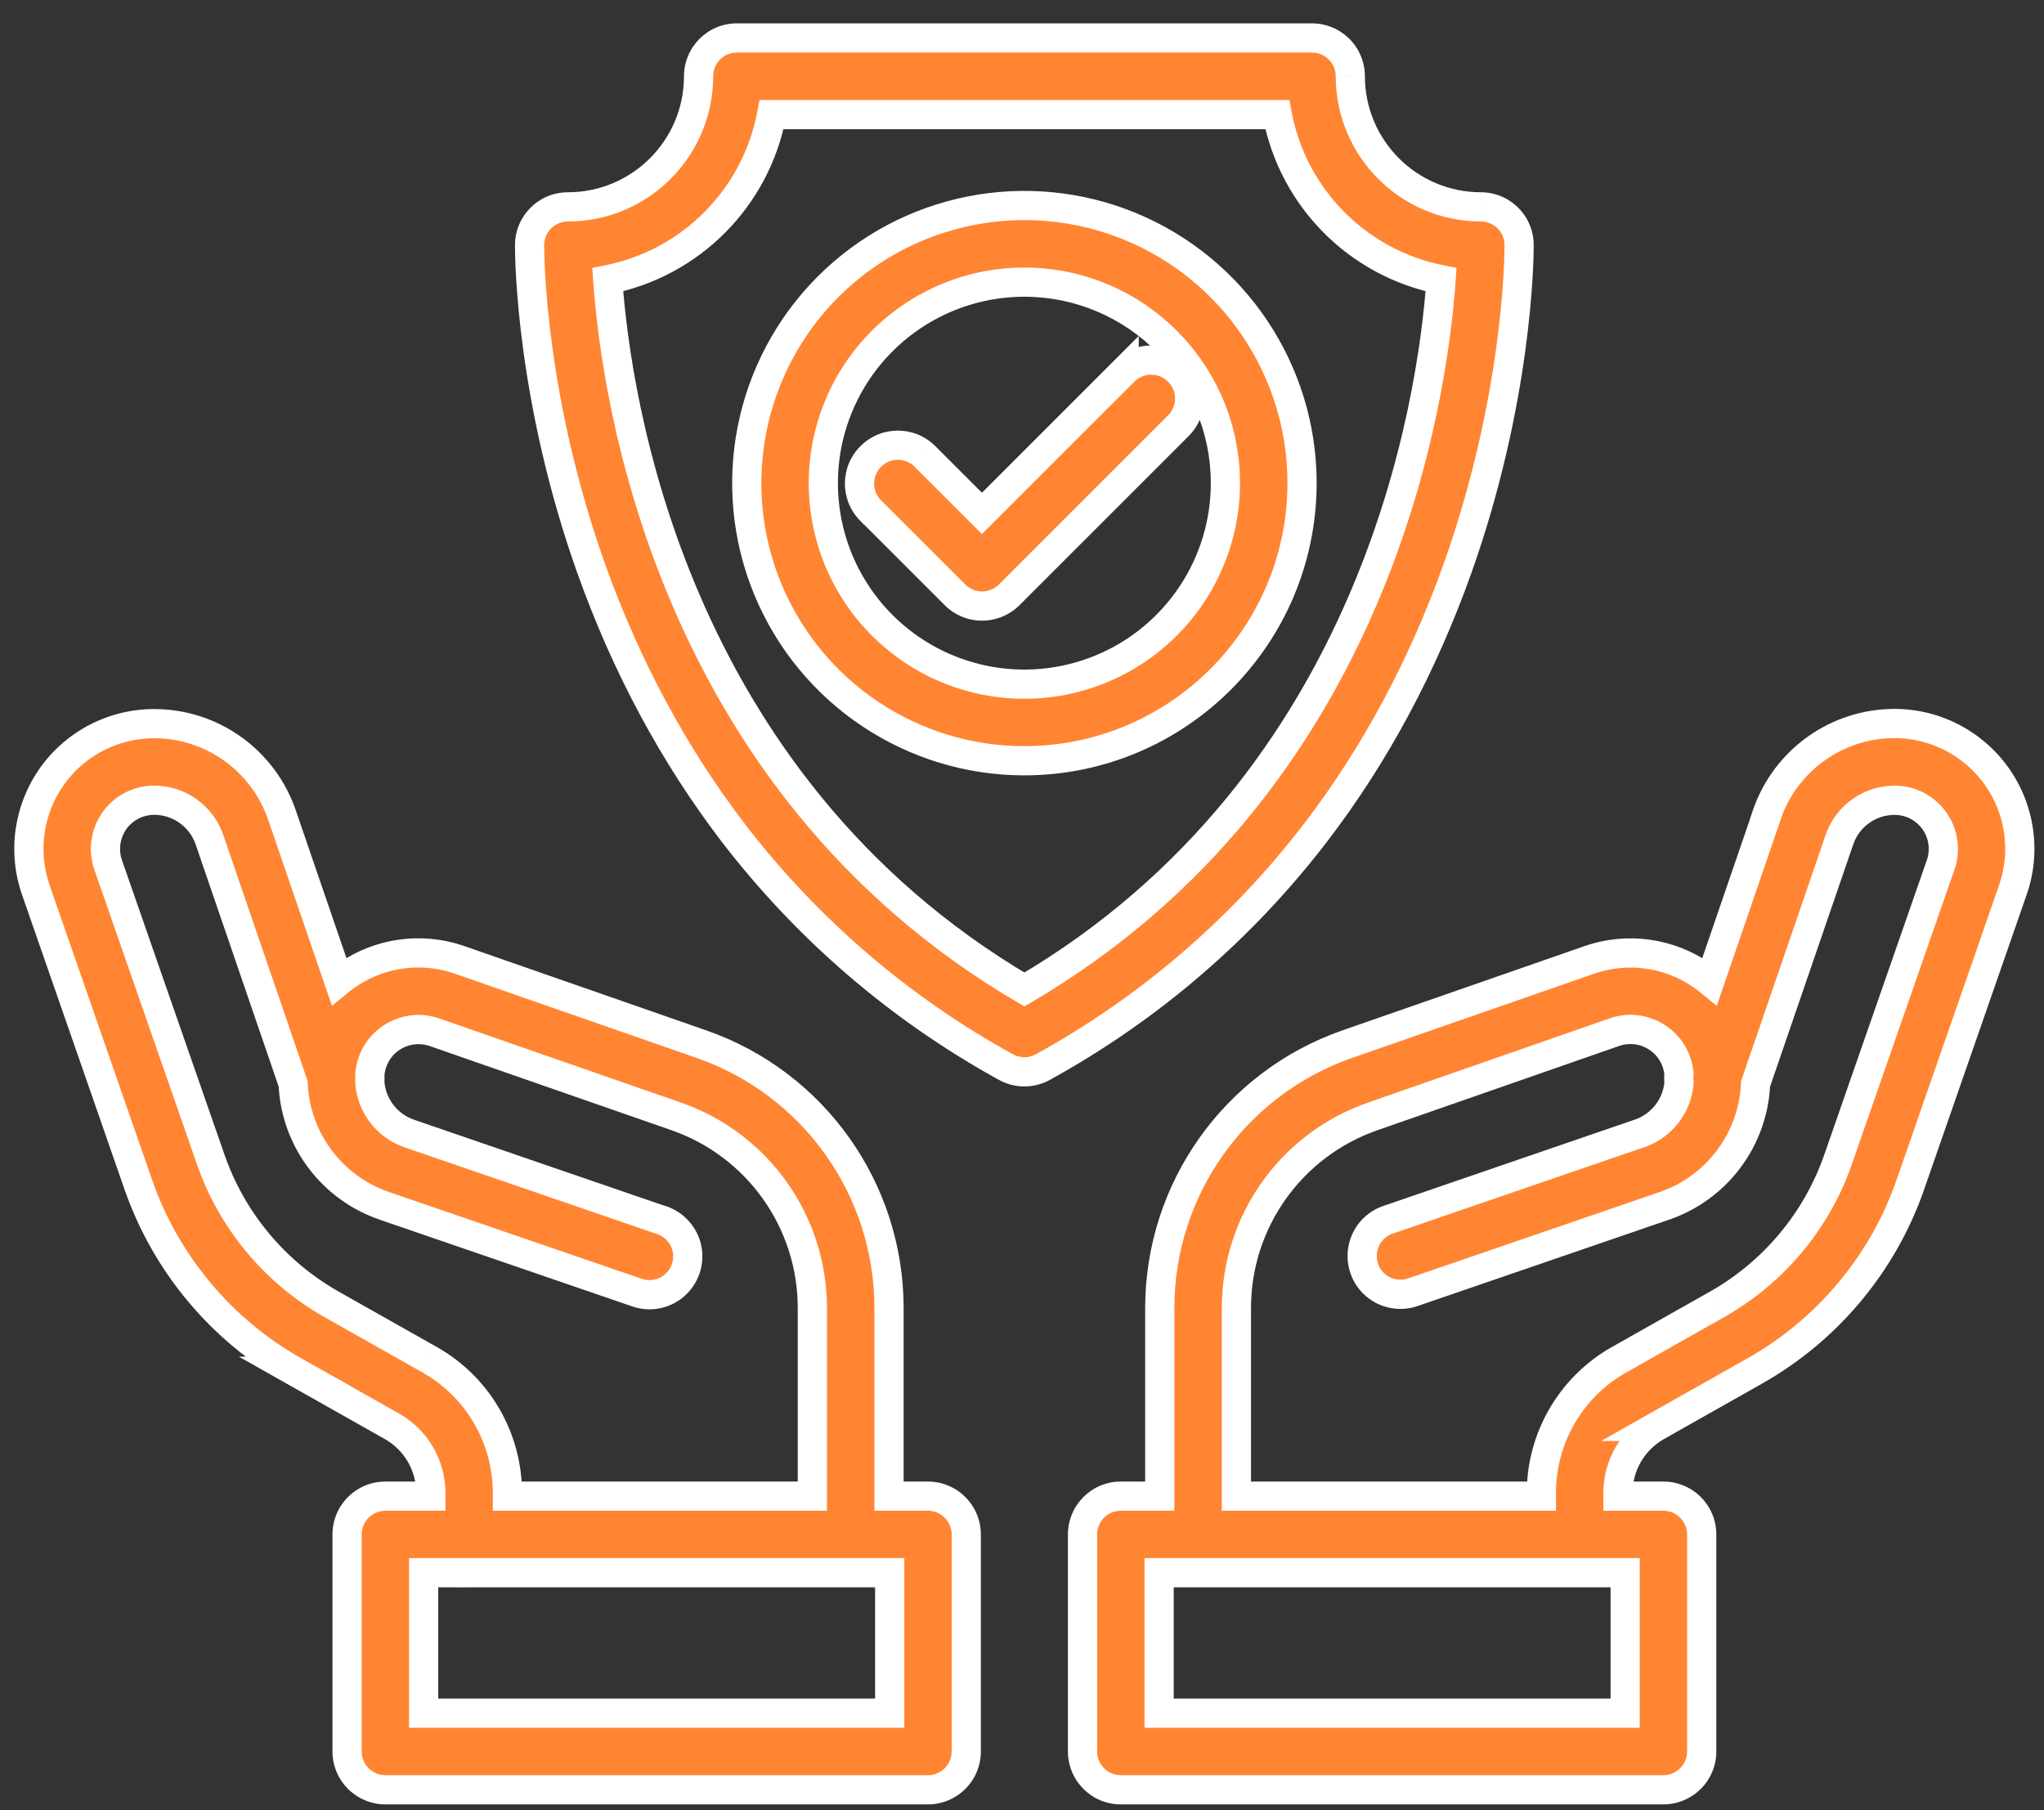
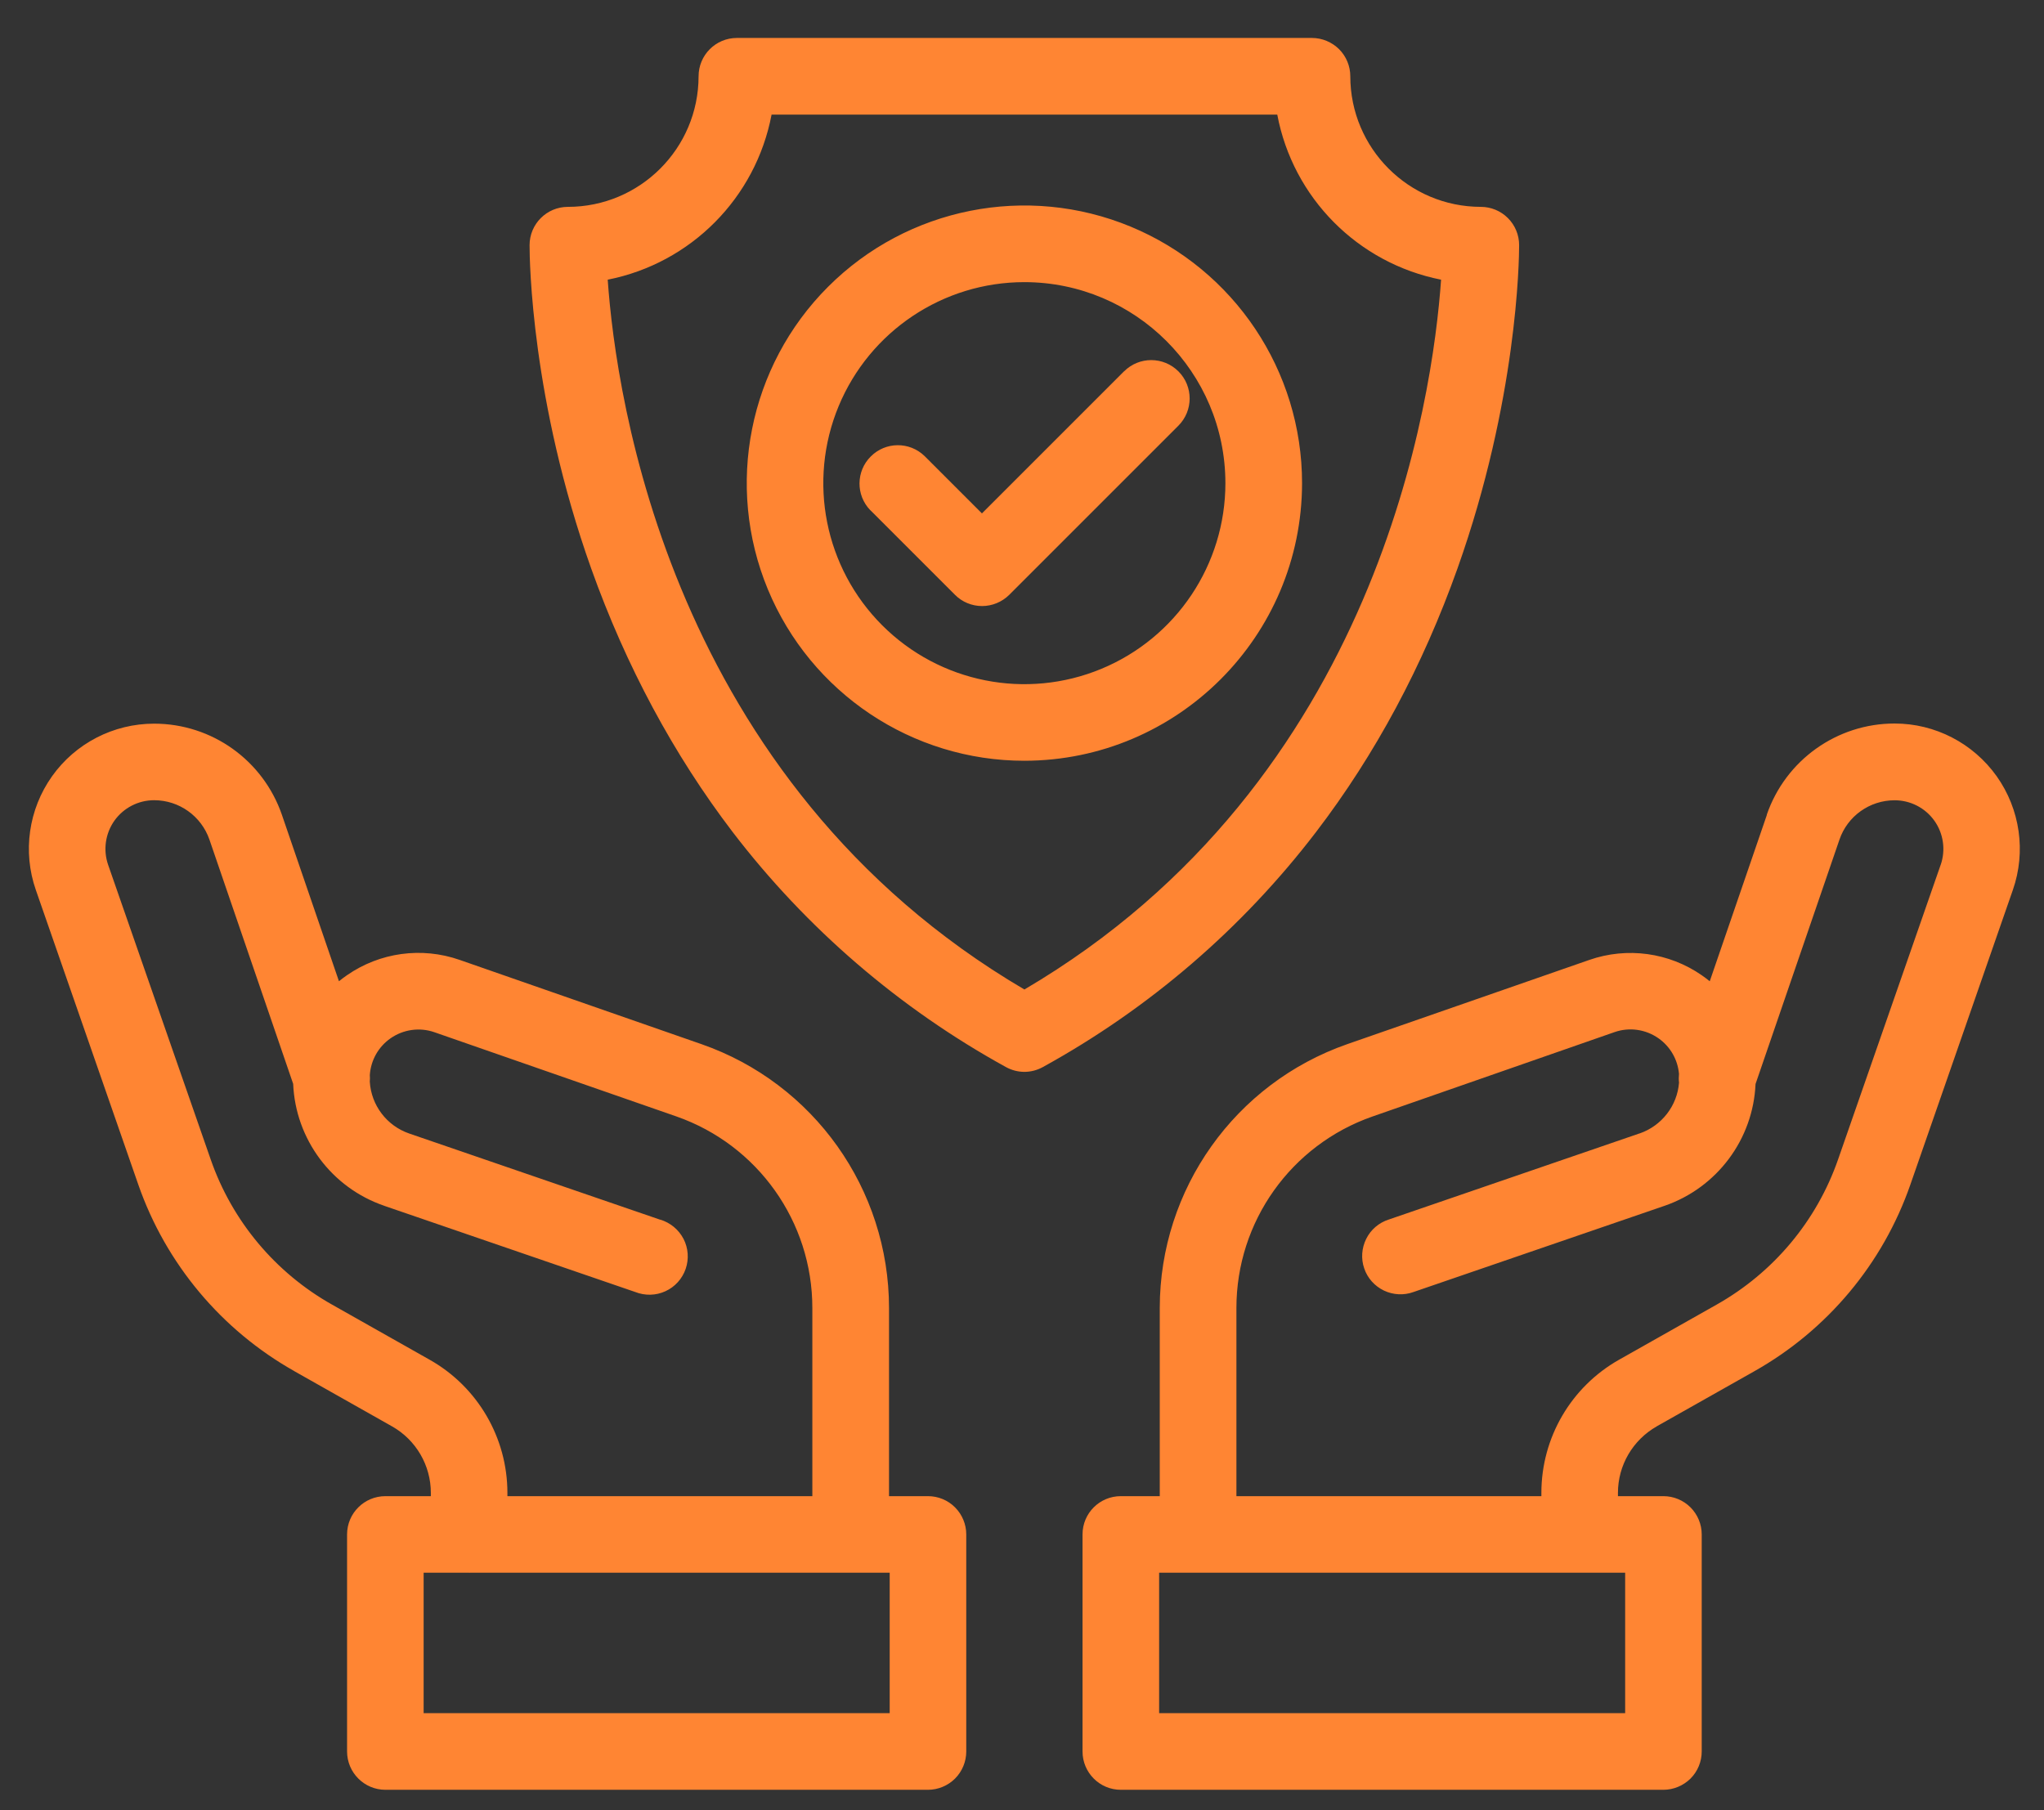
<svg xmlns="http://www.w3.org/2000/svg" width="70" height="62" viewBox="0 0 70 62" fill="none">
  <rect x="0" y="0" width="70" height="62" fill="#333333" stroke="none" />
  <path fill-rule="evenodd" clip-rule="evenodd" d="M35.082 36.711C34.861 36.711 34.64 36.653 34.445 36.544C30.805 34.54 27.619 31.799 25.093 28.499C23.07 25.848 21.437 22.809 20.246 19.47C18.197 13.713 18.136 8.927 18.136 8.398C18.136 7.674 18.722 7.085 19.448 7.085C21.917 7.085 23.921 5.084 23.924 2.613C23.924 1.889 24.51 1.3 25.234 1.3H44.93C45.279 1.3 45.612 1.441 45.859 1.684C46.105 1.931 46.243 2.264 46.243 2.612C46.246 5.081 48.244 7.082 50.713 7.085C51.062 7.085 51.395 7.223 51.641 7.469C51.888 7.716 52.025 8.049 52.025 8.395C52.025 8.92 51.961 13.71 49.915 19.466C48.728 22.806 47.098 25.844 45.071 28.495C42.545 31.799 39.359 34.54 35.719 36.544C35.524 36.653 35.303 36.711 35.082 36.711ZM20.812 9.579C21.094 13.607 22.945 26.76 35.082 33.89C47.22 26.76 49.07 13.607 49.352 9.579C46.502 9.016 44.28 6.778 43.742 3.925H26.424C25.883 6.778 23.662 9.016 20.812 9.579ZM35.082 26.056C31.237 26.056 27.769 23.738 26.296 20.184C24.827 16.633 25.64 12.541 28.358 9.823C31.076 7.104 35.168 6.291 38.719 7.761C42.273 9.234 44.591 12.701 44.591 16.547C44.585 21.794 40.33 26.049 35.082 26.056ZM35.082 9.663C32.297 9.663 29.787 11.341 28.72 13.912C27.654 16.486 28.243 19.447 30.212 21.416C32.181 23.385 35.143 23.975 37.717 22.908C40.288 21.842 41.966 19.332 41.966 16.547C41.962 12.746 38.882 9.666 35.082 9.663ZM32.706 20.373C32.949 20.619 33.286 20.757 33.631 20.757C33.98 20.757 34.313 20.619 34.56 20.376L40.355 14.581C40.87 14.065 40.87 13.233 40.358 12.72C39.843 12.205 39.01 12.205 38.498 12.717V12.714L33.628 17.584L31.662 15.618C31.147 15.119 30.327 15.125 29.821 15.634C29.312 16.14 29.306 16.96 29.805 17.475H29.808L32.706 20.373ZM14.508 53.865H16.067L16.068 53.866C16.084 53.866 16.101 53.866 16.117 53.865H30.469V58.675H14.508V53.865ZM14.755 51.131V51.243H13.199C12.475 51.243 11.886 51.829 11.886 52.553V59.987C11.886 60.711 12.475 61.3 13.199 61.3H31.781C32.127 61.3 32.463 61.159 32.707 60.916C32.953 60.669 33.091 60.336 33.091 59.987V52.553C33.091 52.207 32.953 51.874 32.707 51.627C32.463 51.381 32.127 51.243 31.781 51.243H30.446V44.795C30.443 40.725 27.869 37.104 24.026 35.763L15.738 32.875C14.441 32.423 13.007 32.619 11.88 33.403C11.786 33.468 11.695 33.536 11.608 33.607L9.655 27.909C9.011 26.04 7.257 24.785 5.278 24.785C3.888 24.785 2.585 25.457 1.782 26.587C0.978 27.72 0.77 29.171 1.228 30.483L4.737 40.575C5.681 43.283 7.583 45.556 10.087 46.965H10.084L13.423 48.851C14.246 49.315 14.755 50.186 14.755 51.131ZM27.82 44.795V51.243H17.377V51.132C17.377 49.243 16.359 47.498 14.713 46.57L11.374 44.684C9.427 43.589 7.948 41.819 7.215 39.709L3.703 29.62C3.527 29.111 3.607 28.547 3.92 28.105C4.234 27.667 4.74 27.407 5.278 27.407C6.136 27.407 6.895 27.952 7.173 28.758L10.04 37.122C10.12 39.016 11.353 40.679 13.16 41.298H13.157L21.753 44.25C22.086 44.382 22.461 44.375 22.787 44.225C23.114 44.077 23.364 43.799 23.482 43.459C23.598 43.12 23.572 42.749 23.409 42.432C23.242 42.112 22.954 41.875 22.611 41.772V41.775L14.018 38.824C13.243 38.559 12.711 37.852 12.664 37.044C12.671 36.971 12.671 36.896 12.665 36.821C12.699 36.316 12.956 35.855 13.372 35.564C13.81 35.257 14.37 35.177 14.876 35.353L23.162 38.237C25.951 39.211 27.82 41.843 27.82 44.795ZM55.409 51.243H56.965C57.314 51.243 57.647 51.381 57.894 51.627C58.14 51.874 58.278 52.207 58.278 52.553V59.987C58.278 60.336 58.14 60.669 57.894 60.916C57.647 61.159 57.314 61.3 56.965 61.3H38.383C37.659 61.3 37.073 60.711 37.073 59.987V52.553C37.073 51.829 37.659 51.243 38.383 51.243H39.718V44.795C39.721 40.725 42.296 37.104 46.138 35.762L54.426 32.878C55.723 32.426 57.157 32.621 58.285 33.406C58.377 33.47 58.467 33.538 58.553 33.608L60.51 27.908L60.506 27.904C61.15 26.035 62.908 24.78 64.883 24.78C66.273 24.78 67.573 25.455 68.379 26.585C69.183 27.719 69.391 29.169 68.933 30.482L65.424 40.571C64.483 43.282 62.578 45.559 60.074 46.968L56.735 48.853H56.738C55.919 49.318 55.409 50.185 55.409 51.13V51.243ZM52.787 51.243V51.131C52.787 49.238 53.805 47.497 55.451 46.568L58.79 44.682C60.737 43.584 62.216 41.817 62.949 39.707L66.462 29.618V29.621C66.638 29.112 66.558 28.546 66.244 28.107C65.93 27.668 65.424 27.409 64.886 27.409C64.031 27.409 63.269 27.95 62.994 28.76L60.121 37.127C60.04 39.017 58.807 40.676 57.007 41.298L48.411 44.25C48.078 44.372 47.713 44.352 47.396 44.202C47.076 44.048 46.832 43.776 46.72 43.443C46.605 43.11 46.631 42.745 46.788 42.431C46.944 42.114 47.223 41.877 47.559 41.769L56.155 38.817L56.152 38.82C56.912 38.556 57.44 37.87 57.501 37.079C57.489 36.981 57.489 36.882 57.5 36.782C57.457 36.291 57.202 35.845 56.796 35.56C56.357 35.253 55.8 35.173 55.294 35.349L47.002 38.24C44.213 39.214 42.343 41.842 42.343 44.797V51.243H52.787ZM55.656 58.675H39.696V53.865H55.656V58.675Z" fill="#FF8533" />
-   <path d="M34.445 36.544L34.688 36.108L34.686 36.106L34.445 36.544ZM25.093 28.499L24.696 28.802L24.696 28.802L25.093 28.499ZM20.246 19.47L19.775 19.637L19.775 19.637L20.246 19.47ZM23.924 2.613L24.424 2.613V2.613H23.924ZM45.859 1.684L46.212 1.33L46.21 1.328L45.859 1.684ZM46.243 2.612L45.743 2.612L45.743 2.613L46.243 2.612ZM50.713 7.085L50.712 7.585H50.713V7.085ZM51.641 7.469L51.995 7.116L51.995 7.116L51.641 7.469ZM49.915 19.466L50.386 19.634L50.387 19.634L49.915 19.466ZM45.071 28.495L45.468 28.799L45.468 28.799L45.071 28.495ZM35.719 36.544L35.478 36.106L35.476 36.108L35.719 36.544ZM35.082 33.89L34.829 34.321L35.082 34.47L35.335 34.321L35.082 33.89ZM20.812 9.579L20.715 9.089L20.283 9.175L20.314 9.614L20.812 9.579ZM49.352 9.579L49.851 9.614L49.882 9.175L49.449 9.089L49.352 9.579ZM43.742 3.925L44.234 3.833L44.157 3.425H43.742V3.925ZM26.424 3.925V3.425H26.011L25.933 3.832L26.424 3.925ZM26.296 20.184L25.834 20.375L25.834 20.375L26.296 20.184ZM35.082 26.056L35.082 26.556L35.083 26.556L35.082 26.056ZM28.358 9.823L28.005 9.469L28.005 9.469L28.358 9.823ZM38.719 7.761L38.911 7.299L38.91 7.299L38.719 7.761ZM44.591 16.547L45.091 16.547V16.547H44.591ZM28.72 13.912L28.258 13.72L28.258 13.72L28.72 13.912ZM35.082 9.663L35.082 9.163H35.082V9.663ZM37.717 22.908L37.908 23.37L37.908 23.37L37.717 22.908ZM41.966 16.547L42.466 16.547L42.466 16.546L41.966 16.547ZM32.706 20.373L33.062 20.021L33.06 20.019L32.706 20.373ZM34.56 20.376L34.911 20.732L34.913 20.729L34.56 20.376ZM40.355 14.581L40.001 14.227L40.001 14.227L40.355 14.581ZM40.358 12.72L40.004 13.074L40.004 13.074L40.358 12.72ZM38.498 12.717H37.998V13.924L38.851 13.071L38.498 12.717ZM38.498 12.714H38.998V11.507L38.144 12.361L38.498 12.714ZM33.628 17.584L33.275 17.937L33.628 18.291L33.982 17.937L33.628 17.584ZM31.662 15.618L32.016 15.264L32.01 15.259L31.662 15.618ZM29.821 15.634L30.174 15.989L30.176 15.986L29.821 15.634ZM29.805 17.475L29.446 17.823L29.594 17.975H29.805V17.475ZM29.808 17.475L30.162 17.122L30.016 16.975H29.808V17.475ZM16.067 53.865L16.567 53.852L16.554 53.365H16.067V53.865ZM14.508 53.865V53.365H14.008V53.865H14.508ZM16.068 53.866L15.568 53.88L15.581 54.366H16.068V53.866ZM16.117 53.865V53.365H16.108L16.098 53.366L16.117 53.865ZM30.469 53.865H30.969V53.365H30.469V53.865ZM30.469 58.675V59.175H30.969V58.675H30.469ZM14.508 58.675H14.008V59.175H14.508V58.675ZM14.755 51.243V51.743H15.255V51.243H14.755ZM32.707 60.916L32.353 60.562L32.353 60.562L32.707 60.916ZM32.707 51.627L32.351 51.979L32.353 51.981L32.707 51.627ZM30.446 51.243H29.946V51.743H30.446V51.243ZM30.446 44.795L30.946 44.795L30.946 44.795L30.446 44.795ZM24.026 35.763L24.191 35.291L24.191 35.291L24.026 35.763ZM15.738 32.875L15.902 32.403L15.902 32.403L15.738 32.875ZM11.88 33.403L12.164 33.814L12.165 33.813L11.88 33.403ZM11.608 33.607L11.135 33.77L11.368 34.449L11.924 33.995L11.608 33.607ZM9.655 27.909L10.127 27.747L10.127 27.747L9.655 27.909ZM1.782 26.587L1.374 26.297L1.374 26.298L1.782 26.587ZM1.228 30.483L1.7 30.319L1.7 30.319L1.228 30.483ZM4.737 40.575L4.265 40.739L4.265 40.739L4.737 40.575ZM10.087 46.965V47.465H11.995L10.332 46.53L10.087 46.965ZM10.084 46.965V46.465H8.181L9.838 47.401L10.084 46.965ZM13.423 48.851L13.177 49.286L13.177 49.287L13.423 48.851ZM27.82 51.243V51.743H28.32V51.243H27.82ZM17.377 51.243H16.877V51.743H17.377V51.243ZM14.713 46.57L14.467 47.005L14.468 47.005L14.713 46.57ZM11.374 44.684L11.62 44.249L11.619 44.248L11.374 44.684ZM7.215 39.709L7.687 39.544L7.687 39.544L7.215 39.709ZM3.703 29.62L3.23 29.783L3.23 29.784L3.703 29.62ZM3.92 28.105L3.514 27.814L3.513 27.816L3.92 28.105ZM7.173 28.758L7.646 28.596L7.646 28.595L7.173 28.758ZM10.04 37.122L10.539 37.1L10.536 37.028L10.513 36.959L10.04 37.122ZM13.16 41.298V41.798L13.322 40.825L13.16 41.298ZM13.157 41.298V40.798L12.995 41.771L13.157 41.298ZM21.753 44.25L21.937 43.785L21.926 43.781L21.916 43.777L21.753 44.25ZM22.787 44.225L22.582 43.769L22.578 43.771L22.787 44.225ZM23.482 43.459L23.954 43.624L23.956 43.62L23.482 43.459ZM23.409 42.432L23.853 42.203L23.852 42.201L23.409 42.432ZM22.611 41.772L22.755 41.293L22.111 41.101V41.772H22.611ZM22.611 41.775L22.449 42.248L23.111 42.476V41.775H22.611ZM14.018 38.824L14.181 38.351L14.18 38.35L14.018 38.824ZM12.664 37.044L12.166 37.001L12.163 37.037L12.165 37.073L12.664 37.044ZM12.665 36.821L12.166 36.788L12.163 36.825L12.166 36.864L12.665 36.821ZM13.372 35.564L13.659 35.974L13.659 35.974L13.372 35.564ZM14.876 35.353L15.041 34.881L15.041 34.881L14.876 35.353ZM23.162 38.237L23.327 37.765L23.326 37.765L23.162 38.237ZM55.409 51.243H54.909V51.743H55.409V51.243ZM57.894 60.916L58.245 61.271L58.247 61.269L57.894 60.916ZM39.718 51.243V51.743H40.218V51.243H39.718ZM39.718 44.795L39.218 44.794V44.795H39.718ZM46.138 35.762L45.973 35.29L45.973 35.29L46.138 35.762ZM54.426 32.878L54.591 33.35L54.591 33.35L54.426 32.878ZM58.285 33.406L57.999 33.816L58 33.817L58.285 33.406ZM58.553 33.608L58.237 33.996L58.793 34.45L59.026 33.771L58.553 33.608ZM60.51 27.908L60.983 28.07L61.084 27.775L60.863 27.554L60.51 27.908ZM60.506 27.904L60.034 27.742L59.932 28.037L60.153 28.258L60.506 27.904ZM68.379 26.585L68.787 26.296L68.786 26.295L68.379 26.585ZM68.933 30.482L68.461 30.317L68.461 30.318L68.933 30.482ZM65.424 40.571L64.952 40.406L64.952 40.407L65.424 40.571ZM60.074 46.968L59.829 46.532L59.828 46.532L60.074 46.968ZM56.735 48.853L56.489 48.418L54.833 49.353H56.735V48.853ZM56.738 48.853L56.984 49.288L58.635 48.353H56.738V48.853ZM52.787 51.243V51.743H53.287V51.243H52.787ZM55.451 46.568L55.697 47.004L55.697 47.004L55.451 46.568ZM58.79 44.682L58.545 44.247L58.544 44.247L58.79 44.682ZM62.949 39.707L62.477 39.543L62.477 39.543L62.949 39.707ZM66.462 29.618H66.962L65.989 29.454L66.462 29.618ZM66.462 29.621H65.962L66.934 29.785L66.462 29.621ZM66.244 28.107L66.65 27.816L66.65 27.816L66.244 28.107ZM62.994 28.76L63.467 28.922L63.468 28.921L62.994 28.76ZM60.121 37.127L59.648 36.965L59.625 37.033L59.622 37.105L60.121 37.127ZM57.007 41.298L57.169 41.771L57.17 41.771L57.007 41.298ZM48.411 44.25L48.248 43.777L48.239 43.78L48.411 44.25ZM47.396 44.202L47.179 44.653L47.181 44.654L47.396 44.202ZM46.72 43.443L47.194 43.284L47.193 43.28L46.72 43.443ZM46.788 42.431L47.235 42.655L47.236 42.653L46.788 42.431ZM47.559 41.769L47.713 42.244L47.721 42.242L47.559 41.769ZM56.155 38.817L56.509 39.17L55.993 38.344L56.155 38.817ZM56.152 38.82L55.799 38.466L56.316 39.292L56.152 38.82ZM57.501 37.079L57.999 37.117L58.003 37.069L57.997 37.02L57.501 37.079ZM57.5 36.782L57.997 36.839L58.003 36.788L57.998 36.738L57.5 36.782ZM56.796 35.56L56.509 35.97L56.509 35.97L56.796 35.56ZM55.294 35.349L55.13 34.877L55.13 34.877L55.294 35.349ZM47.002 38.24L46.837 37.768L46.837 37.768L47.002 38.24ZM42.343 51.243H41.843V51.743H42.343V51.243ZM39.696 58.675H39.196V59.175H39.696V58.675ZM55.656 58.675V59.175H56.156V58.675H55.656ZM39.696 53.865V53.365H39.196V53.865H39.696ZM55.656 53.865H56.156V53.365H55.656V53.865ZM34.202 36.981C34.471 37.131 34.775 37.211 35.082 37.211V36.211C34.947 36.211 34.81 36.175 34.688 36.108L34.202 36.981ZM24.696 28.802C27.264 32.158 30.503 34.945 34.204 36.982L34.686 36.106C31.107 34.136 27.974 31.441 25.49 28.195L24.696 28.802ZM19.775 19.637C20.982 23.023 22.639 26.108 24.696 28.802L25.491 28.195C23.5 25.588 21.891 22.596 20.717 19.302L19.775 19.637ZM17.636 8.398C17.636 8.958 17.699 13.807 19.775 19.637L20.717 19.302C18.694 13.619 18.636 8.896 18.636 8.398H17.636ZM19.448 6.585C18.445 6.585 17.636 7.399 17.636 8.398H18.636C18.636 7.95 18.999 7.585 19.448 7.585V6.585ZM23.424 2.612C23.422 4.808 21.641 6.585 19.448 6.585V7.585C22.193 7.585 24.421 5.361 24.424 2.613L23.424 2.612ZM25.234 0.8C24.233 0.8 23.424 1.614 23.424 2.613H24.424C24.424 2.163 24.788 1.8 25.234 1.8V0.8ZM44.93 0.8H25.234V1.8H44.93V0.8ZM46.21 1.328C45.873 0.995 45.414 0.8 44.93 0.8V1.8C45.144 1.8 45.352 1.886 45.508 2.04L46.21 1.328ZM46.743 2.612C46.743 2.131 46.553 1.671 46.212 1.33L45.505 2.038C45.658 2.19 45.743 2.396 45.743 2.612H46.743ZM50.713 6.585C48.521 6.582 46.746 4.805 46.743 2.612L45.743 2.613C45.747 5.357 47.967 7.582 50.712 7.585L50.713 6.585ZM51.995 7.116C51.654 6.775 51.194 6.585 50.713 6.585V7.585C50.929 7.585 51.135 7.67 51.288 7.823L51.995 7.116ZM52.525 8.395C52.525 7.916 52.335 7.456 51.995 7.116L51.288 7.823C51.441 7.976 51.525 8.182 51.525 8.395H52.525ZM50.387 19.634C52.459 13.803 52.525 8.951 52.525 8.395H51.525C51.525 8.888 51.464 13.616 49.444 19.299L50.387 19.634ZM45.468 28.799C47.529 26.104 49.182 23.019 50.386 19.634L49.444 19.299C48.273 22.592 46.667 25.584 44.674 28.192L45.468 28.799ZM35.96 36.982C39.661 34.945 42.9 32.158 45.468 28.799L44.674 28.192C42.19 31.441 39.057 34.136 35.478 36.106L35.96 36.982ZM35.082 37.211C35.389 37.211 35.694 37.131 35.963 36.981L35.476 36.108C35.354 36.175 35.217 36.211 35.082 36.211V37.211ZM35.335 33.459C23.423 26.461 21.59 13.535 21.311 9.545L20.314 9.614C20.598 13.68 22.467 27.059 34.829 34.321L35.335 33.459ZM48.853 9.545C48.574 13.535 46.742 26.46 34.829 33.459L35.335 34.321C47.698 27.059 49.566 13.68 49.851 9.614L48.853 9.545ZM43.251 4.018C43.827 7.072 46.205 9.467 49.255 10.07L49.449 9.089C46.799 8.565 44.734 6.484 44.234 3.833L43.251 4.018ZM26.424 4.425H43.742V3.425H26.424V4.425ZM20.909 10.07C23.959 9.467 26.337 7.072 26.916 4.019L25.933 3.832C25.43 6.484 23.365 8.565 20.715 9.089L20.909 10.07ZM25.834 20.375C27.385 24.116 31.034 26.556 35.082 26.556V25.556C31.439 25.556 28.154 23.36 26.758 19.992L25.834 20.375ZM28.005 9.469C25.143 12.331 24.288 16.638 25.834 20.375L26.758 19.993C25.366 16.629 26.137 12.752 28.712 10.176L28.005 9.469ZM38.91 7.299C35.173 5.752 30.866 6.608 28.005 9.469L28.712 10.176C31.287 7.601 35.164 6.831 38.528 8.223L38.91 7.299ZM45.091 16.547C45.091 12.499 42.651 8.849 38.911 7.299L38.528 8.223C41.895 9.618 44.091 12.903 44.091 16.547H45.091ZM35.083 26.556C40.606 26.549 45.084 22.07 45.091 16.547L44.091 16.546C44.085 21.518 40.054 25.549 35.081 25.556L35.083 26.556ZM29.182 14.103C30.171 11.719 32.499 10.163 35.082 10.163V9.163C32.094 9.163 29.402 10.963 28.258 13.72L29.182 14.103ZM30.566 21.063C28.74 19.237 28.193 16.49 29.182 14.103L28.258 13.72C27.115 16.481 27.747 19.658 29.859 21.77L30.566 21.063ZM37.526 22.446C35.138 23.435 32.392 22.889 30.566 21.063L29.859 21.77C31.971 23.882 35.147 24.514 37.908 23.37L37.526 22.446ZM41.466 16.547C41.466 19.13 39.91 21.458 37.525 22.447L37.908 23.37C40.666 22.227 42.466 19.534 42.466 16.547H41.466ZM35.082 10.163C38.606 10.166 41.463 13.023 41.466 16.547L42.466 16.546C42.462 12.47 39.159 9.167 35.082 9.163L35.082 10.163ZM33.631 20.257C33.417 20.257 33.209 20.171 33.062 20.021L32.35 20.724C32.689 21.067 33.154 21.257 33.631 21.257V20.257ZM34.209 20.02C34.055 20.171 33.848 20.257 33.631 20.257V21.257C34.112 21.257 34.571 21.067 34.911 20.732L34.209 20.02ZM40.001 14.227L34.206 20.022L34.913 20.729L40.708 14.934L40.001 14.227ZM40.004 13.074C40.321 13.39 40.322 13.906 40.001 14.227L40.708 14.934C41.418 14.224 41.42 13.075 40.712 12.367L40.004 13.074ZM38.851 13.071C39.168 12.755 39.683 12.753 40.004 13.074L40.712 12.367C40.002 11.657 38.853 11.655 38.144 12.364L38.851 13.071ZM37.998 12.714V12.717H38.998V12.714H37.998ZM33.982 17.937L38.851 13.068L38.144 12.361L33.275 17.23L33.982 17.937ZM31.309 15.972L33.275 17.937L33.982 17.23L32.016 15.264L31.309 15.972ZM30.176 15.986C30.488 15.672 30.995 15.667 31.314 15.977L32.01 15.259C31.299 14.57 30.166 14.578 29.467 15.282L30.176 15.986ZM30.164 17.127C29.855 16.808 29.86 16.301 30.174 15.989L29.469 15.279C28.765 15.979 28.757 17.112 29.446 17.823L30.164 17.127ZM29.808 16.975H29.805V17.975H29.808V16.975ZM33.06 20.019L30.162 17.122L29.455 17.829L32.352 20.726L33.06 20.019ZM16.067 53.365H14.508V54.365H16.067V53.365ZM16.567 53.853L16.567 53.852L15.568 53.879L15.568 53.88L16.567 53.853ZM16.098 53.366C16.088 53.366 16.078 53.366 16.068 53.366V54.366C16.09 54.366 16.113 54.366 16.135 54.365L16.098 53.366ZM30.469 53.365H16.117V54.365H30.469V53.365ZM30.969 58.675V53.865H29.969V58.675H30.969ZM14.508 59.175H30.469V58.175H14.508V59.175ZM14.008 53.865V58.675H15.008V53.865H14.008ZM15.255 51.243V51.131H14.255V51.243H15.255ZM13.199 51.743H14.755V50.743H13.199V51.743ZM12.386 52.553C12.386 52.107 12.75 51.743 13.199 51.743V50.743C12.2 50.743 11.386 51.551 11.386 52.553H12.386ZM12.386 59.987V52.553H11.386V59.987H12.386ZM13.199 60.8C12.751 60.8 12.386 60.435 12.386 59.987H11.386C11.386 60.987 12.199 61.8 13.199 61.8V60.8ZM31.781 60.8H13.199V61.8H31.781V60.8ZM32.353 60.562C32.203 60.712 31.993 60.8 31.781 60.8V61.8C32.261 61.8 32.724 61.605 33.06 61.269L32.353 60.562ZM32.591 59.987C32.591 60.204 32.506 60.41 32.353 60.562L33.06 61.269C33.401 60.929 33.591 60.468 33.591 59.987H32.591ZM32.591 52.553V59.987H33.591V52.553H32.591ZM32.353 51.981C32.506 52.134 32.591 52.34 32.591 52.553H33.591C33.591 52.074 33.4 51.614 33.06 51.274L32.353 51.981ZM31.781 51.743C31.996 51.743 32.203 51.829 32.351 51.979L33.062 51.276C32.723 50.933 32.258 50.743 31.781 50.743V51.743ZM30.446 51.743H31.781V50.743H30.446V51.743ZM29.946 44.795V51.243H30.946V44.795H29.946ZM23.862 36.235C27.503 37.506 29.943 40.938 29.946 44.795L30.946 44.795C30.942 40.512 28.234 36.702 24.191 35.291L23.862 36.235ZM15.573 33.347L23.862 36.235L24.191 35.291L15.902 32.403L15.573 33.347ZM12.165 33.813C13.16 33.121 14.427 32.948 15.573 33.347L15.902 32.403C14.454 31.899 12.853 32.117 11.594 32.993L12.165 33.813ZM11.924 33.995C12.001 33.932 12.081 33.871 12.164 33.814L11.595 32.992C11.491 33.064 11.389 33.14 11.292 33.22L11.924 33.995ZM9.182 28.072L11.135 33.77L12.081 33.445L10.127 27.747L9.182 28.072ZM5.278 25.285C7.043 25.285 8.608 26.404 9.182 28.072L10.127 27.747C9.415 25.675 7.471 24.285 5.278 24.285V25.285ZM2.189 26.877C2.899 25.879 4.05 25.285 5.278 25.285V24.285C3.727 24.285 2.272 25.035 1.374 26.297L2.189 26.877ZM1.7 30.319C1.296 29.16 1.479 27.878 2.19 26.876L1.374 26.298C0.477 27.563 0.244 29.182 0.756 30.648L1.7 30.319ZM5.209 40.41L1.7 30.319L0.756 30.648L4.265 40.739L5.209 40.41ZM10.332 46.53C7.934 45.181 6.113 43.004 5.209 40.41L4.265 40.739C5.249 43.563 7.232 45.933 9.842 47.401L10.332 46.53ZM10.084 47.465H10.087V46.465H10.084V47.465ZM13.669 48.416L10.329 46.53L9.838 47.401L13.177 49.286L13.669 48.416ZM15.255 51.131C15.255 50.006 14.648 48.968 13.669 48.416L13.177 49.287C13.843 49.662 14.255 50.367 14.255 51.131H15.255ZM28.32 51.243V44.795H27.32V51.243H28.32ZM17.377 51.743H27.82V50.743H17.377V51.743ZM16.877 51.132V51.243H17.877V51.132H16.877ZM14.468 47.005C15.956 47.845 16.877 49.423 16.877 51.132H17.877C17.877 49.063 16.762 47.151 14.959 46.134L14.468 47.005ZM11.128 45.119L14.467 47.005L14.959 46.134L11.62 44.249L11.128 45.119ZM6.743 39.873C7.516 42.098 9.076 43.965 11.129 45.12L11.619 44.248C9.779 43.213 8.38 41.539 7.687 39.544L6.743 39.873ZM3.23 29.784L6.743 39.873L7.687 39.544L4.175 29.455L3.23 29.784ZM3.513 27.816C3.106 28.389 3.001 29.122 3.23 29.783L4.175 29.456C4.052 29.1 4.108 28.705 4.328 28.395L3.513 27.816ZM5.278 26.907C4.579 26.907 3.922 27.244 3.514 27.814L4.327 28.396C4.547 28.089 4.901 27.907 5.278 27.907V26.907ZM7.646 28.595C7.298 27.588 6.35 26.907 5.278 26.907V27.907C5.922 27.907 6.491 28.316 6.701 28.922L7.646 28.595ZM10.513 36.959L7.646 28.596L6.7 28.921L9.567 37.284L10.513 36.959ZM13.322 40.825C11.71 40.273 10.611 38.79 10.539 37.1L9.54 37.143C9.629 39.242 10.995 41.085 12.998 41.771L13.322 40.825ZM13.157 41.798H13.16V40.798H13.157V41.798ZM21.916 43.777L13.319 40.825L12.995 41.771L21.591 44.723L21.916 43.777ZM22.578 43.771C22.379 43.862 22.146 43.868 21.937 43.785L21.57 44.715C22.026 44.895 22.543 44.888 22.997 44.679L22.578 43.771ZM23.01 43.295C22.935 43.509 22.78 43.68 22.582 43.769L22.993 44.681C23.448 44.475 23.792 44.089 23.954 43.624L23.01 43.295ZM22.964 42.661C23.064 42.855 23.081 43.086 23.009 43.299L23.956 43.62C24.114 43.155 24.08 42.642 23.853 42.203L22.964 42.661ZM22.468 42.251C22.681 42.315 22.861 42.463 22.965 42.663L23.852 42.201C23.623 41.761 23.226 41.434 22.755 41.293L22.468 42.251ZM23.111 41.775V41.772H22.111V41.775H23.111ZM13.856 39.296L22.449 42.248L22.774 41.303L14.181 38.351L13.856 39.296ZM12.165 37.073C12.223 38.083 12.889 38.966 13.857 39.297L14.18 38.35C13.598 38.152 13.198 37.62 13.163 37.016L12.165 37.073ZM12.166 36.864C12.17 36.91 12.17 36.956 12.166 37.001L13.162 37.088C13.171 36.986 13.171 36.883 13.163 36.779L12.166 36.864ZM13.085 35.155C12.544 35.533 12.21 36.133 12.166 36.788L13.163 36.855C13.187 36.499 13.368 36.177 13.659 35.974L13.085 35.155ZM15.041 34.881C14.382 34.651 13.654 34.756 13.085 35.155L13.659 35.974C13.967 35.758 14.359 35.702 14.712 35.825L15.041 34.881ZM23.326 37.765L15.041 34.881L14.712 35.825L22.998 38.71L23.326 37.765ZM28.32 44.795C28.32 41.63 26.316 38.809 23.327 37.765L22.997 38.71C25.585 39.613 27.32 42.055 27.32 44.795H28.32ZM55.409 51.743H56.965V50.743H55.409V51.743ZM56.965 51.743C57.182 51.743 57.388 51.828 57.54 51.981L58.247 51.274C57.907 50.933 57.447 50.743 56.965 50.743V51.743ZM57.54 51.981C57.693 52.134 57.778 52.34 57.778 52.553H58.778C58.778 52.074 58.587 51.614 58.247 51.274L57.54 51.981ZM57.778 52.553V59.987H58.778V52.553H57.778ZM57.778 59.987C57.778 60.204 57.693 60.41 57.54 60.562L58.247 61.269C58.588 60.929 58.778 60.468 58.778 59.987H57.778ZM57.542 60.56C57.387 60.713 57.179 60.8 56.965 60.8V61.8C57.449 61.8 57.907 61.605 58.245 61.271L57.542 60.56ZM56.965 60.8H38.383V61.8H56.965V60.8ZM38.383 60.8C37.937 60.8 37.573 60.436 37.573 59.987H36.573C36.573 60.985 37.381 61.8 38.383 61.8V60.8ZM37.573 59.987V52.553H36.573V59.987H37.573ZM37.573 52.553C37.573 52.105 37.935 51.743 38.383 51.743V50.743C37.383 50.743 36.573 51.553 36.573 52.553H37.573ZM38.383 51.743H39.718V50.743H38.383V51.743ZM40.218 51.243V44.795H39.218V51.243H40.218ZM40.218 44.795C40.221 40.938 42.661 37.506 46.303 36.234L45.973 35.29C41.93 36.702 39.222 40.512 39.218 44.794L40.218 44.795ZM46.302 36.234L54.591 33.35L54.262 32.405L45.973 35.29L46.302 36.234ZM54.591 33.35C55.737 32.951 57.004 33.124 57.999 33.816L58.57 32.995C57.311 32.119 55.71 31.901 54.262 32.405L54.591 33.35ZM58 33.817C58.081 33.873 58.161 33.933 58.237 33.996L58.87 33.221C58.773 33.142 58.673 33.067 58.569 32.995L58 33.817ZM59.026 33.771L60.983 28.07L60.037 27.745L58.08 33.446L59.026 33.771ZM60.863 27.554L60.86 27.551L60.153 28.258L60.156 28.261L60.863 27.554ZM60.979 28.067C61.553 26.399 63.121 25.28 64.883 25.28V24.28C62.694 24.28 60.746 25.671 60.034 27.742L60.979 28.067ZM64.883 25.28C66.11 25.28 67.258 25.876 67.972 26.876L68.786 26.295C67.886 25.035 66.436 24.28 64.883 24.28V25.28ZM67.971 26.875C68.682 27.877 68.865 29.158 68.461 30.317L69.405 30.646C69.917 29.18 69.684 27.561 68.787 26.296L67.971 26.875ZM68.461 30.318L64.952 40.406L65.896 40.735L69.405 30.646L68.461 30.318ZM64.952 40.407C64.051 43.003 62.227 45.183 59.829 46.532L60.319 47.403C62.929 45.935 64.915 43.562 65.897 40.735L64.952 40.407ZM59.828 46.532L56.489 48.418L56.981 49.289L60.32 47.403L59.828 46.532ZM56.735 49.353H56.738V48.353H56.735V49.353ZM56.492 48.418C55.516 48.971 54.909 50.004 54.909 51.13H55.909C55.909 50.366 56.321 49.664 56.984 49.288L56.492 48.418ZM54.909 51.13V51.243H55.909V51.13H54.909ZM53.287 51.243V51.131H52.287V51.243H53.287ZM53.287 51.131C53.287 49.419 54.208 47.844 55.697 47.004L55.205 46.133C53.403 47.15 52.287 49.058 52.287 51.131H53.287ZM55.697 47.004L59.036 45.118L58.544 44.247L55.205 46.133L55.697 47.004ZM59.036 45.118C61.088 43.96 62.648 42.096 63.422 39.871L62.477 39.543C61.784 41.537 60.386 43.208 58.545 44.247L59.036 45.118ZM63.421 39.871L66.934 29.783L65.989 29.454L62.477 39.543L63.421 39.871ZM65.962 29.618V29.621H66.962V29.618H65.962ZM66.934 29.785C67.163 29.124 67.059 28.388 66.65 27.816L65.837 28.398C66.056 28.704 66.112 29.101 65.989 29.458L66.934 29.785ZM66.65 27.816C66.243 27.246 65.585 26.909 64.886 26.909V27.909C65.263 27.909 65.617 28.091 65.837 28.398L66.65 27.816ZM64.886 26.909C63.819 26.909 62.865 27.585 62.521 28.599L63.468 28.921C63.673 28.316 64.244 27.909 64.886 27.909V26.909ZM62.521 28.598L59.648 36.965L60.594 37.289L63.467 28.922L62.521 28.598ZM59.622 37.105C59.549 38.791 58.45 40.271 56.844 40.825L57.17 41.771C59.165 41.082 60.531 39.244 60.621 37.148L59.622 37.105ZM56.845 40.825L48.248 43.777L48.573 44.723L57.169 41.771L56.845 40.825ZM48.239 43.78C48.034 43.855 47.808 43.844 47.61 43.75L47.181 44.654C47.618 44.861 48.122 44.888 48.582 44.72L48.239 43.78ZM47.612 43.751C47.411 43.655 47.262 43.486 47.194 43.284L46.246 43.603C46.402 44.066 46.74 44.442 47.179 44.653L47.612 43.751ZM47.193 43.28C47.122 43.075 47.137 42.85 47.235 42.655L46.34 42.208C46.124 42.641 46.088 43.145 46.248 43.607L47.193 43.28ZM47.236 42.653C47.331 42.459 47.503 42.312 47.713 42.244L47.405 41.293C46.943 41.443 46.557 41.769 46.339 42.21L47.236 42.653ZM47.721 42.242L56.318 39.289L55.993 38.344L47.397 41.296L47.721 42.242ZM55.802 38.463L55.799 38.466L56.506 39.173L56.509 39.17L55.802 38.463ZM56.316 39.292C57.263 38.964 57.923 38.107 57.999 37.117L57.002 37.04C56.957 37.632 56.561 38.149 55.988 38.347L56.316 39.292ZM57.997 37.02C57.99 36.961 57.99 36.9 57.997 36.839L57.003 36.726C56.988 36.864 56.988 37.002 57.004 37.137L57.997 37.02ZM57.998 36.738C57.942 36.101 57.61 35.521 57.083 35.151L56.509 35.97C56.793 36.169 56.971 36.481 57.002 36.826L57.998 36.738ZM57.083 35.151C56.514 34.752 55.789 34.648 55.13 34.877L55.459 35.821C55.811 35.699 56.2 35.754 56.509 35.97L57.083 35.151ZM55.13 34.877L46.837 37.768L47.166 38.712L55.459 35.821L55.13 34.877ZM46.837 37.768C43.848 38.812 41.843 41.629 41.843 44.797H42.843C42.843 42.055 44.578 39.616 47.167 38.712L46.837 37.768ZM41.843 44.797V51.243H42.843V44.797H41.843ZM42.343 51.743H52.787V50.743H42.343V51.743ZM39.696 59.175H55.656V58.175H39.696V59.175ZM39.196 53.865V58.675H40.196V53.865H39.196ZM55.656 53.365H39.696V54.365H55.656V53.365ZM56.156 58.675V53.865H55.156V58.675H56.156Z" fill="white" />
</svg>